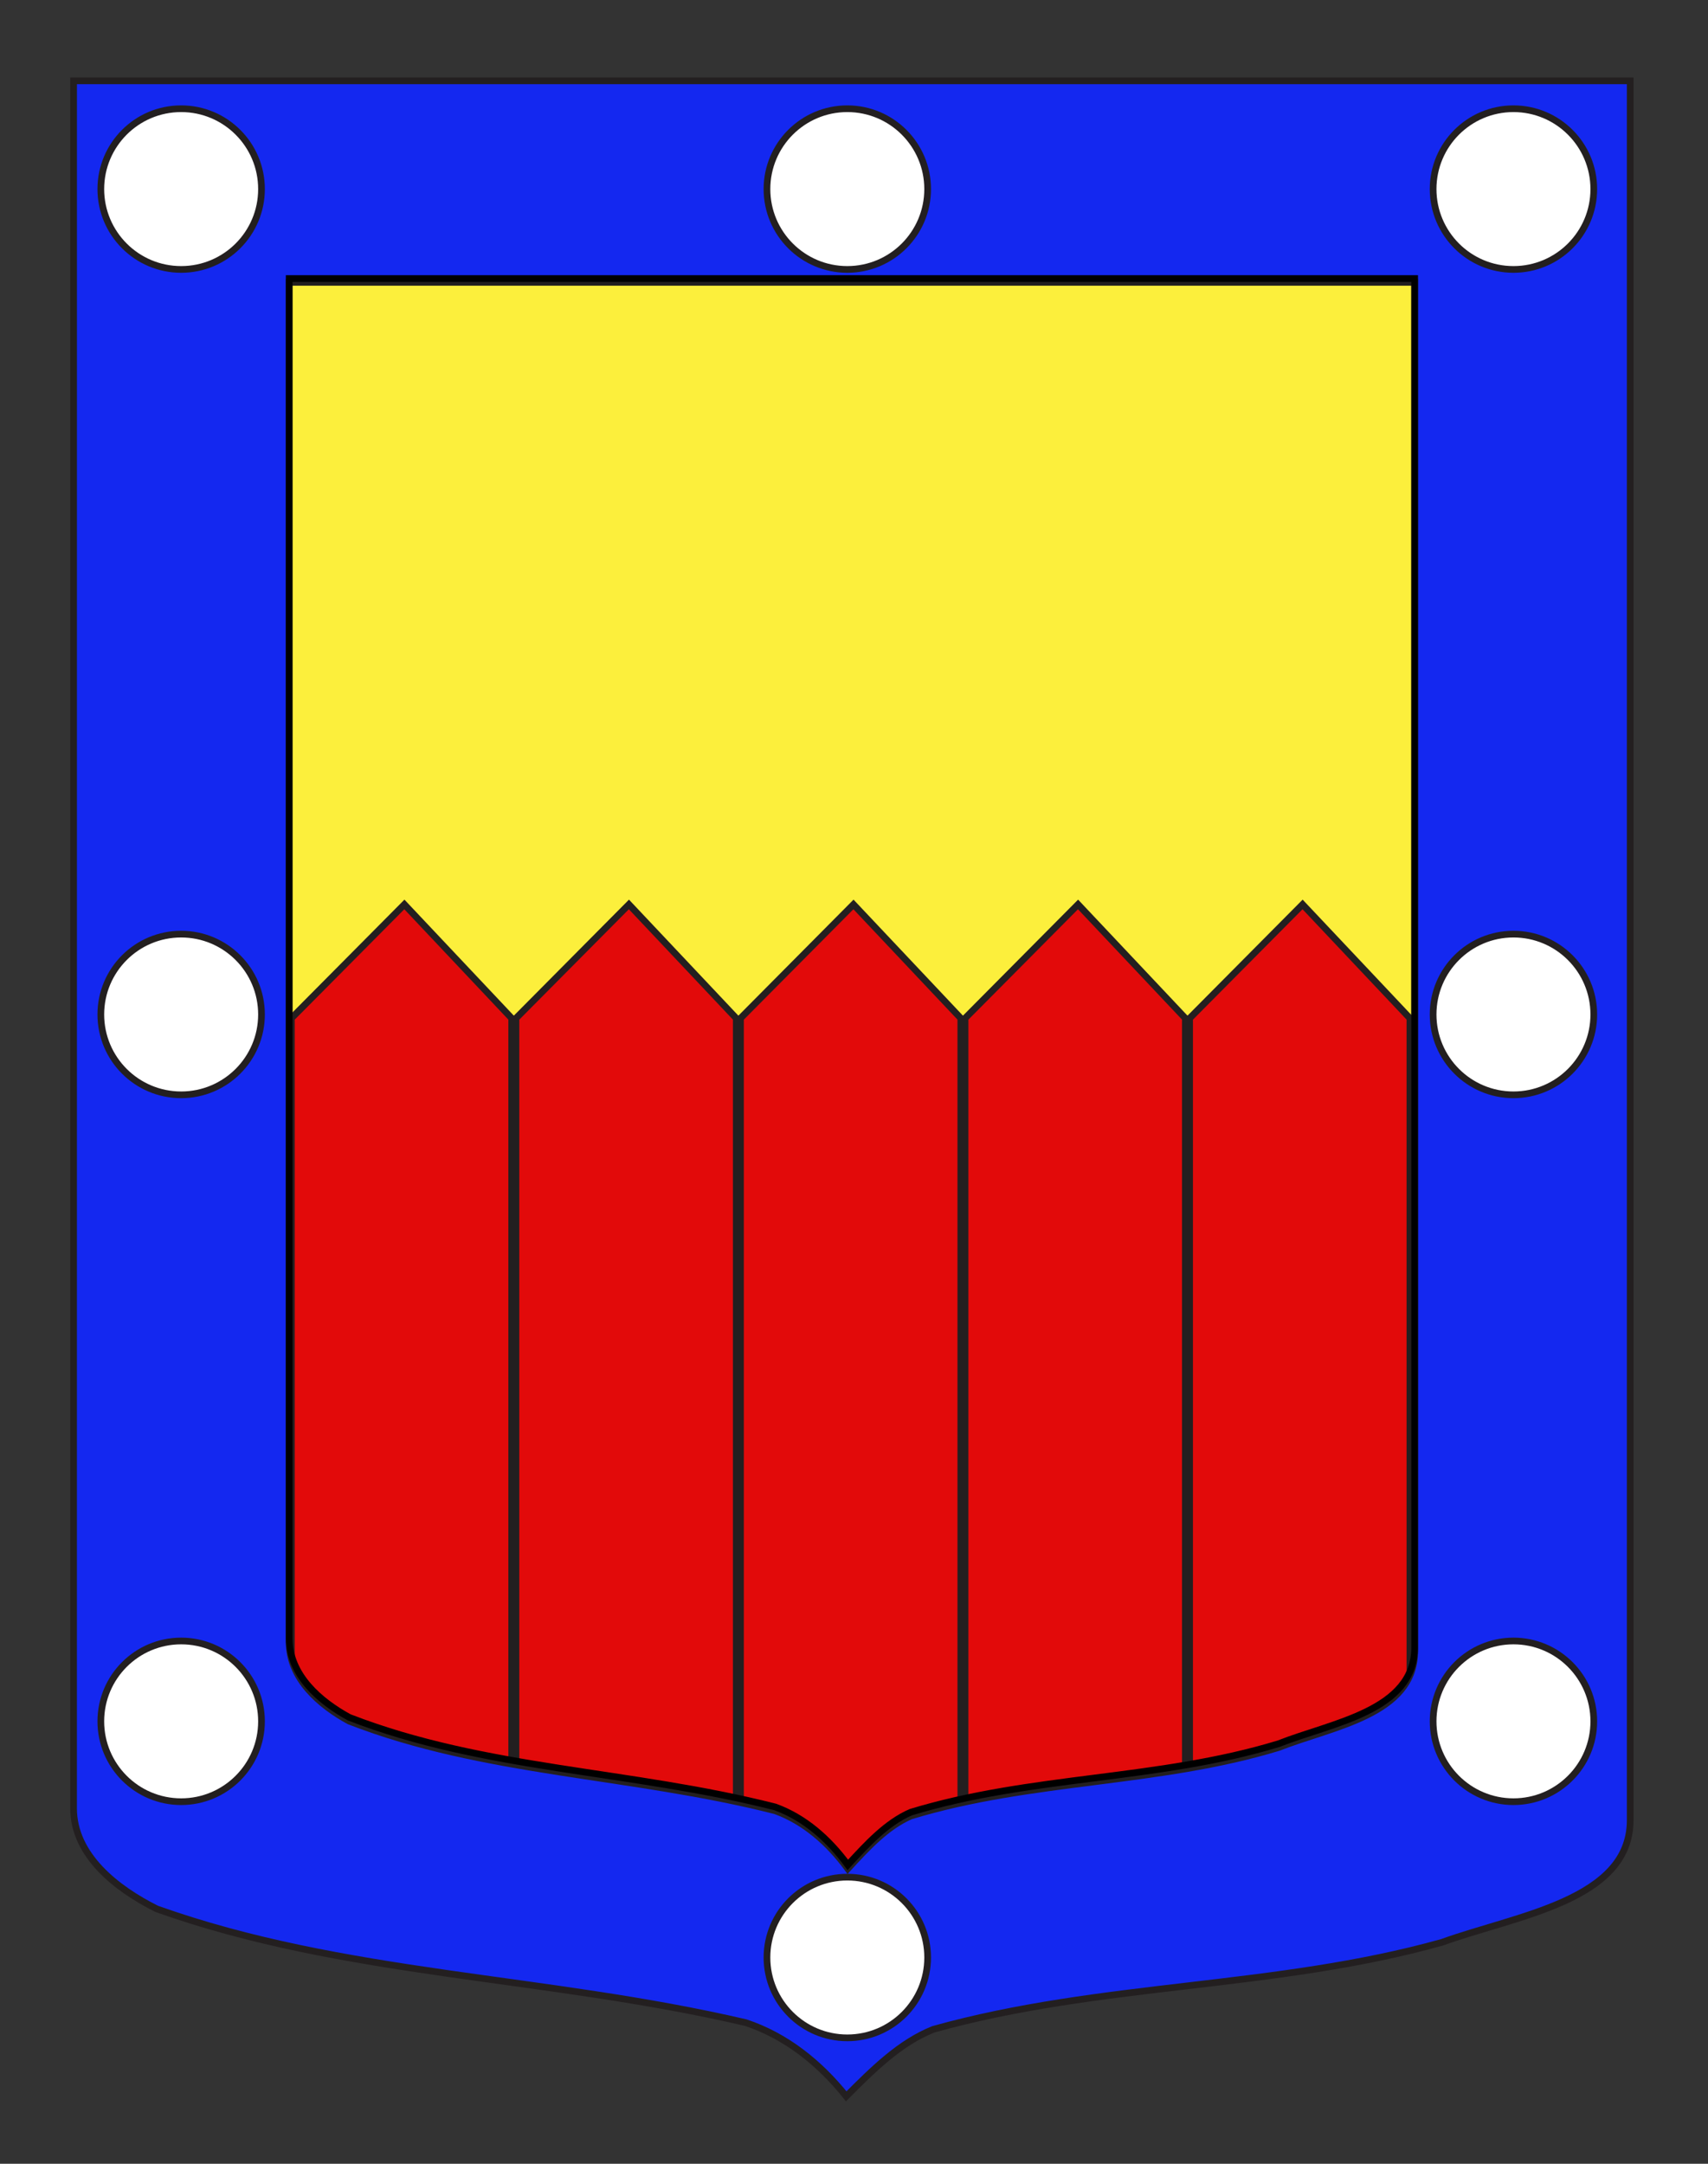
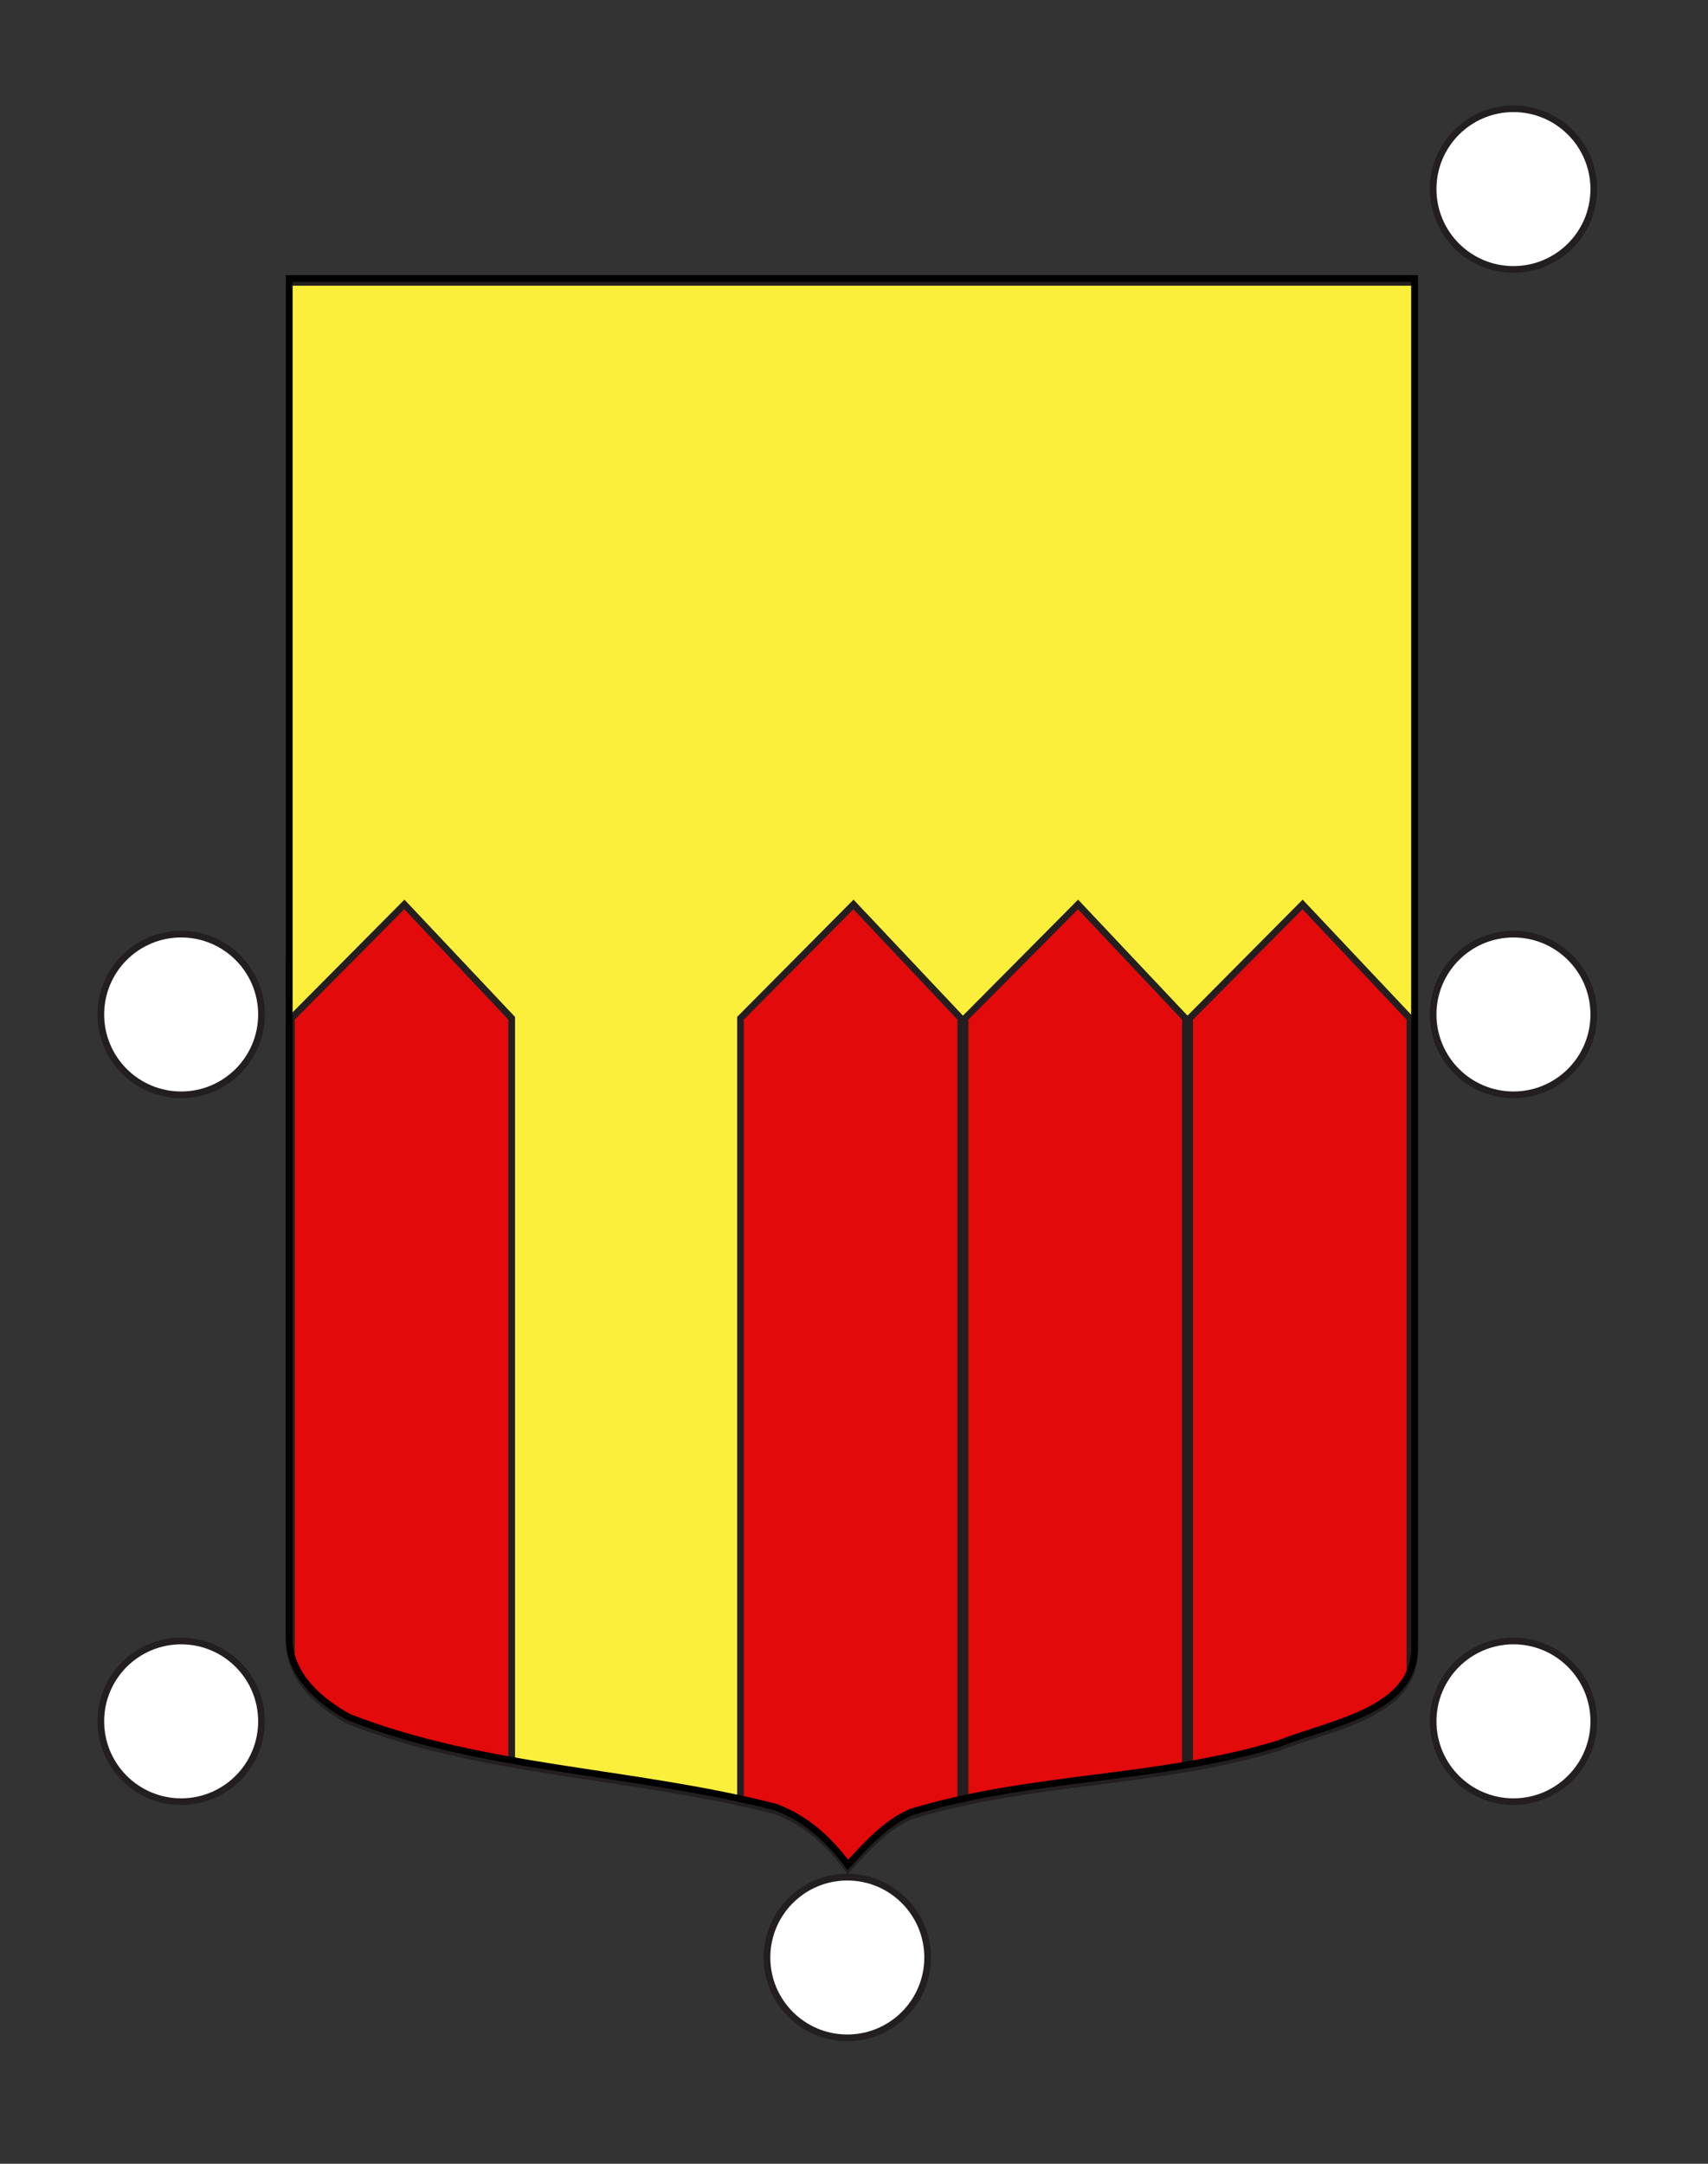
<svg xmlns="http://www.w3.org/2000/svg" xmlns:xlink="http://www.w3.org/1999/xlink" version="1.1" id="Calque_1" x="0px" y="0px" width="255.118px" height="323.148px" viewBox="0 0 255.118 323.148" enable-background="new 0 0 255.118 323.148" xml:space="preserve">
  <rect x="0" y="0" width="255.118" height="323.148" fill="#333333" stroke="none" />
-   <path fill="#1428F0" stroke="#231F20" d="M10.994,12.075c78,0,154.504,0,232.504,0c0,135.583,0,149.083,0,259.75  c0,12.043-17.101,14.25-28.102,18.25c-25,7-51,6-76,13c-5,2-9,6-13,10c-4-5-9-9-15-11c-30-7-60-7-88-17c-6-3-12.406-8-12.406-15  C10.994,246.533,10.994,148.45,10.994,12.075z" />
  <path fill="#FCEF3C" stroke="#231F20" d="M43.195,42.167c56.395,0,111.708,0,168.104,0c0,106.72,0,117.346,0,204.452  c0,9.479-12.363,11.216-20.317,14.365c-18.073,5.51-36.874,4.722-54.948,10.23c-3.615,1.575-6.507,4.725-9.4,7.871  c-2.892-3.936-6.507-7.083-10.846-8.656c-21.69-5.511-43.38-5.511-63.625-13.382c-4.338-2.36-8.969-6.297-8.969-11.807  C43.195,226.712,43.195,149.509,43.195,42.167z" />
  <g>
    <g>
      <defs>
        <path id="SVGID_1_" d="M43.195,41.6c56.395,0,111.708,0,168.104,0c0,106.72,0,117.346,0,204.452     c0,9.479-12.363,11.216-20.317,14.365c-18.073,5.51-36.874,4.722-54.948,10.23c-3.615,1.575-6.507,4.725-9.4,7.871     c-2.892-3.936-6.507-7.083-10.846-8.656c-21.69-5.511-43.38-5.511-63.625-13.382c-4.338-2.36-8.969-6.297-8.969-11.807     C43.195,226.144,43.195,148.942,43.195,41.6z" />
      </defs>
      <clipPath id="SVGID_2_">
        <use xlink:href="#SVGID_1_" overflow="visible" />
      </clipPath>
      <g clip-path="url(#SVGID_2_)">
        <polygon fill="#E20A0A" stroke="#231F20" points="76.431,287.385 43.523,287.385 43.523,152.074 60.4,135.074 76.431,152.074         " />
-         <polygon fill="#E20A0A" stroke="#231F20" points="109.972,287.385 77.064,287.385 77.064,152.074 93.94,135.074 109.972,152.074         " />
        <polygon fill="#E20A0A" stroke="#231F20" points="177.054,287.385 144.146,287.385 144.146,152.074 161.024,135.074      177.054,152.074    " />
        <polygon fill="#E20A0A" stroke="#231F20" points="143.514,287.385 110.604,287.385 110.604,152.074 127.481,135.074      143.514,152.074    " />
        <polygon fill="#E20A0A" stroke="#231F20" points="210.595,287.385 177.687,287.385 177.687,152.074 194.563,135.074      210.595,152.074    " />
      </g>
      <use xlink:href="#SVGID_1_" overflow="visible" fill="none" stroke="#000000" />
    </g>
  </g>
-   <circle fill="#FFFFFF" stroke="#231F20" cx="27.059" cy="28.239" r="12" />
-   <circle fill="#FFFFFF" stroke="#231F20" cx="126.559" cy="28.239" r="12" />
  <circle fill="#FFFFFF" stroke="#231F20" cx="126.559" cy="292.344" r="12" />
  <circle fill="#FFFFFF" stroke="#231F20" cx="226.059" cy="28.239" r="12" />
  <circle fill="#FFFFFF" stroke="#231F20" cx="226.059" cy="151.507" r="12" />
  <circle fill="#FFFFFF" stroke="#231F20" cx="226.059" cy="257.074" r="12" />
  <circle fill="#FFFFFF" stroke="#231F20" cx="27.059" cy="151.507" r="12" />
  <circle fill="#FFFFFF" stroke="#231F20" cx="27.059" cy="257.074" r="12" />
</svg>